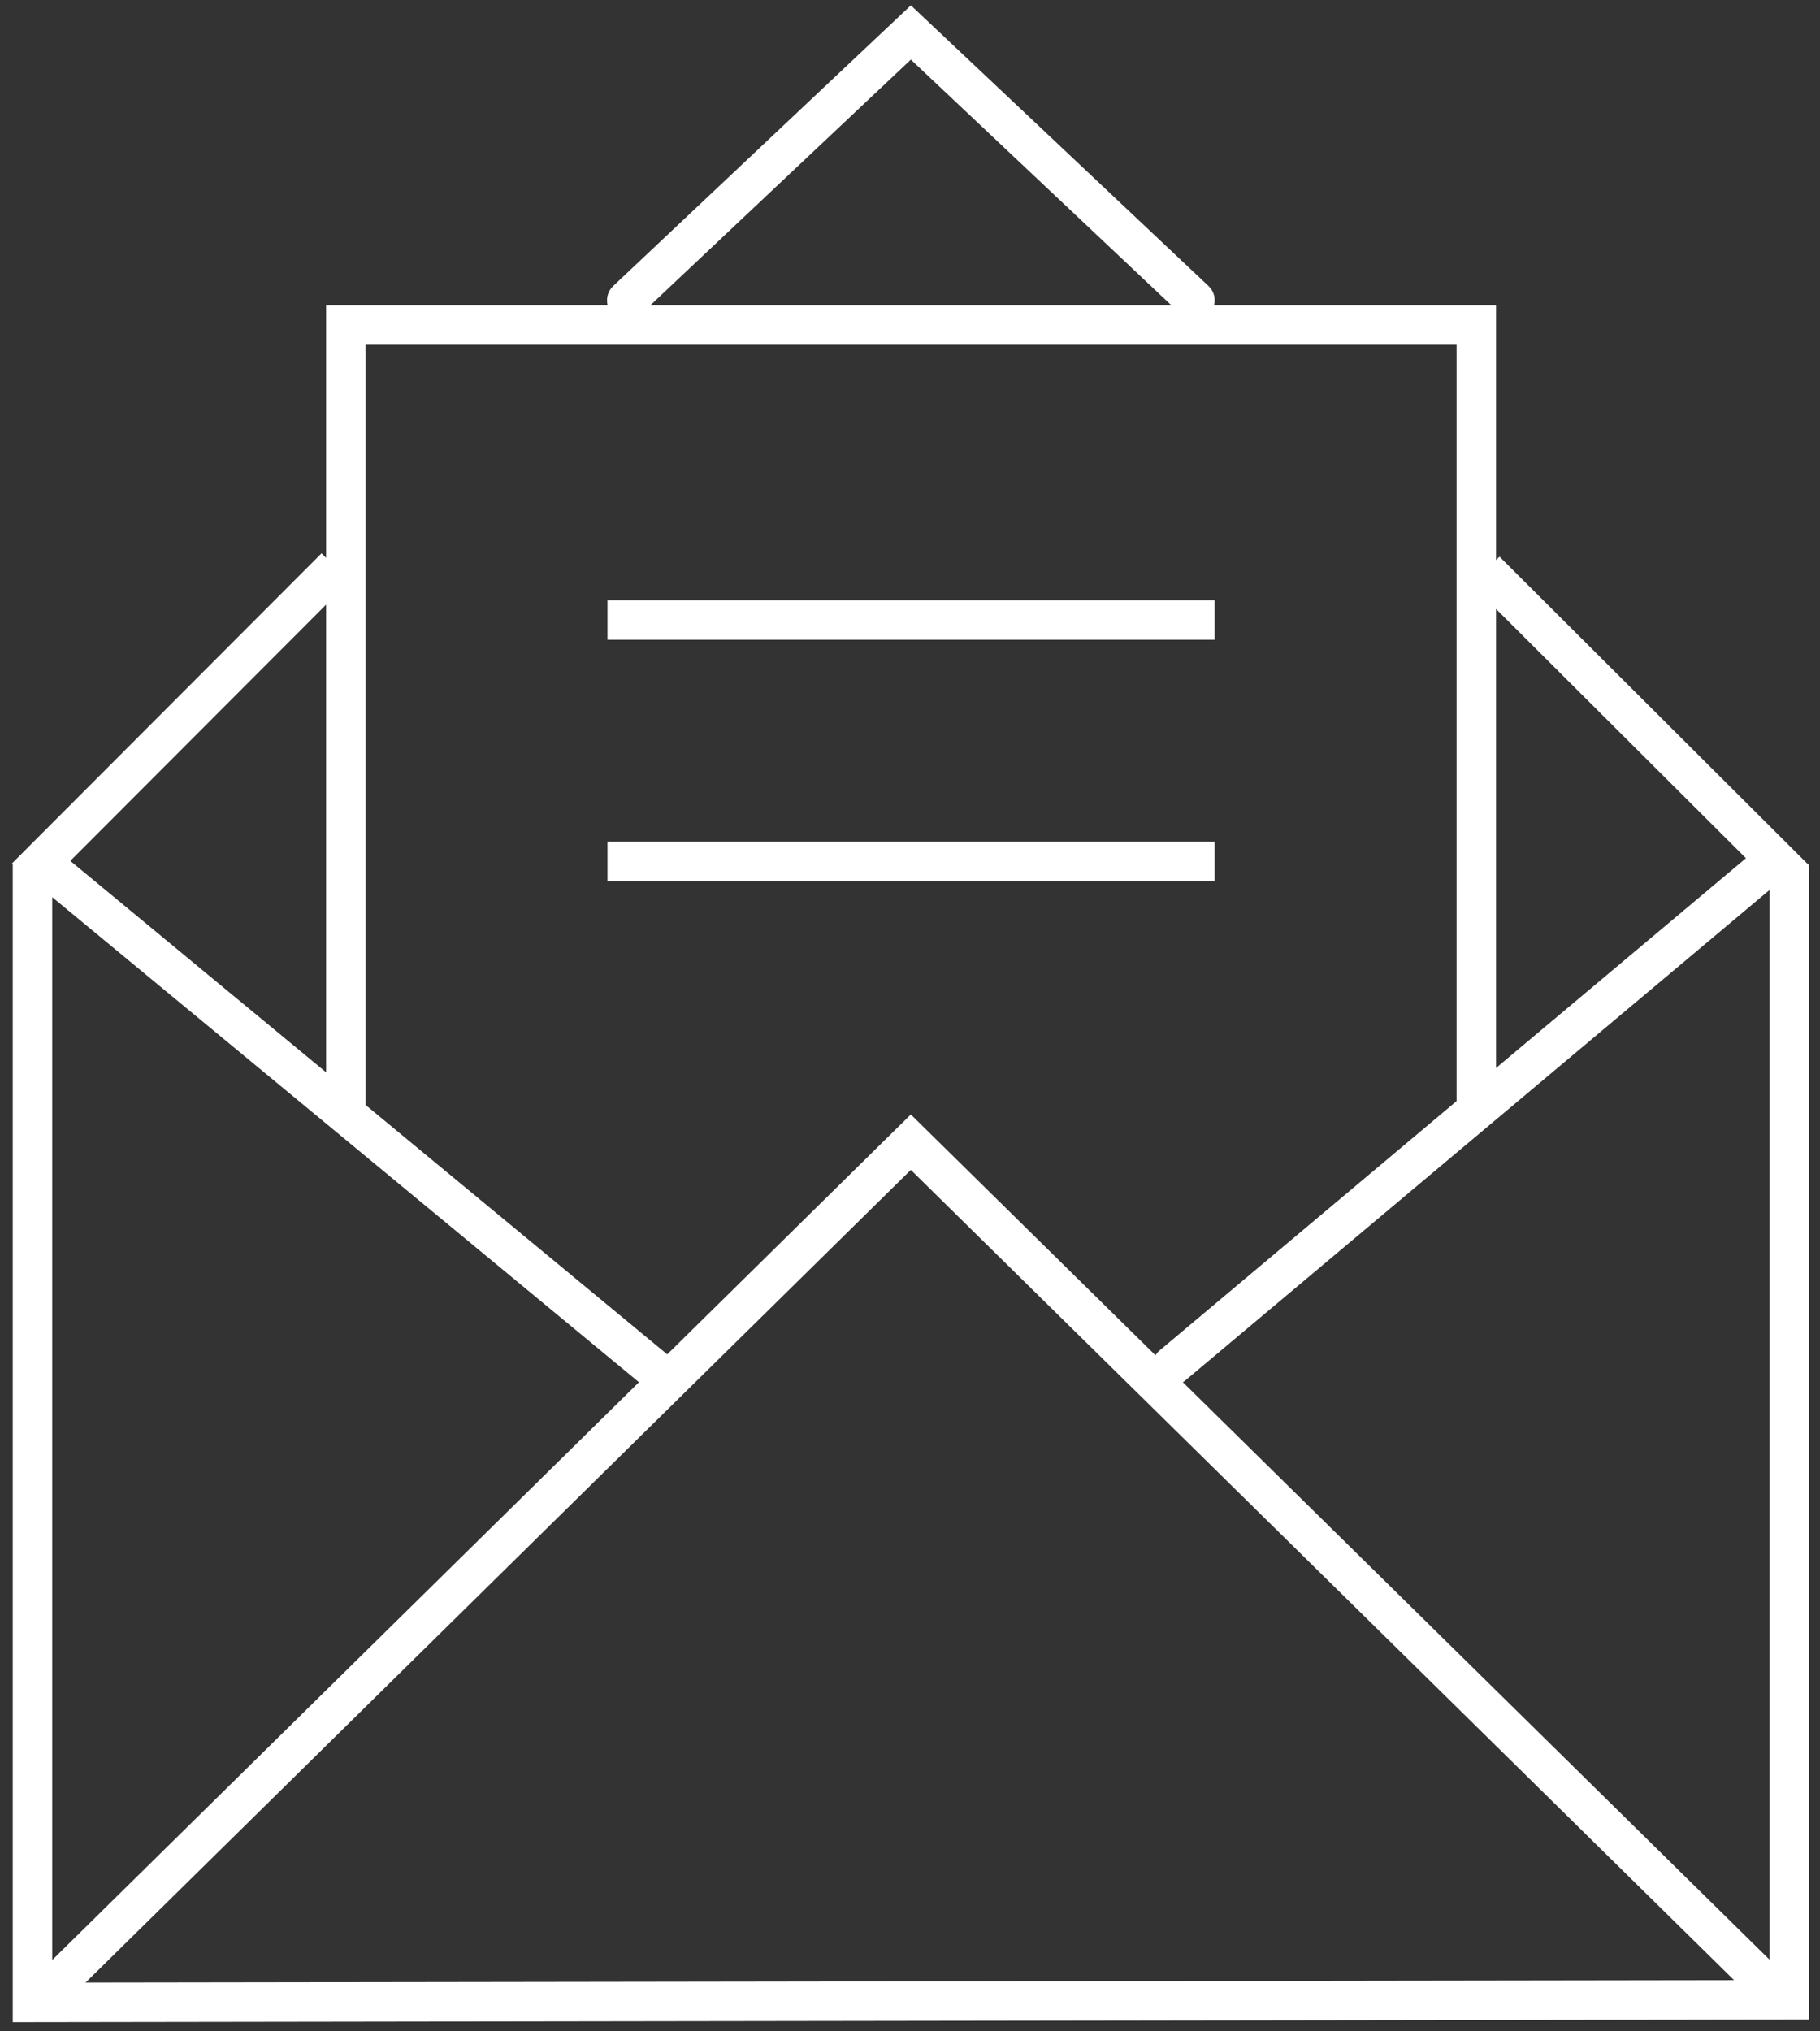
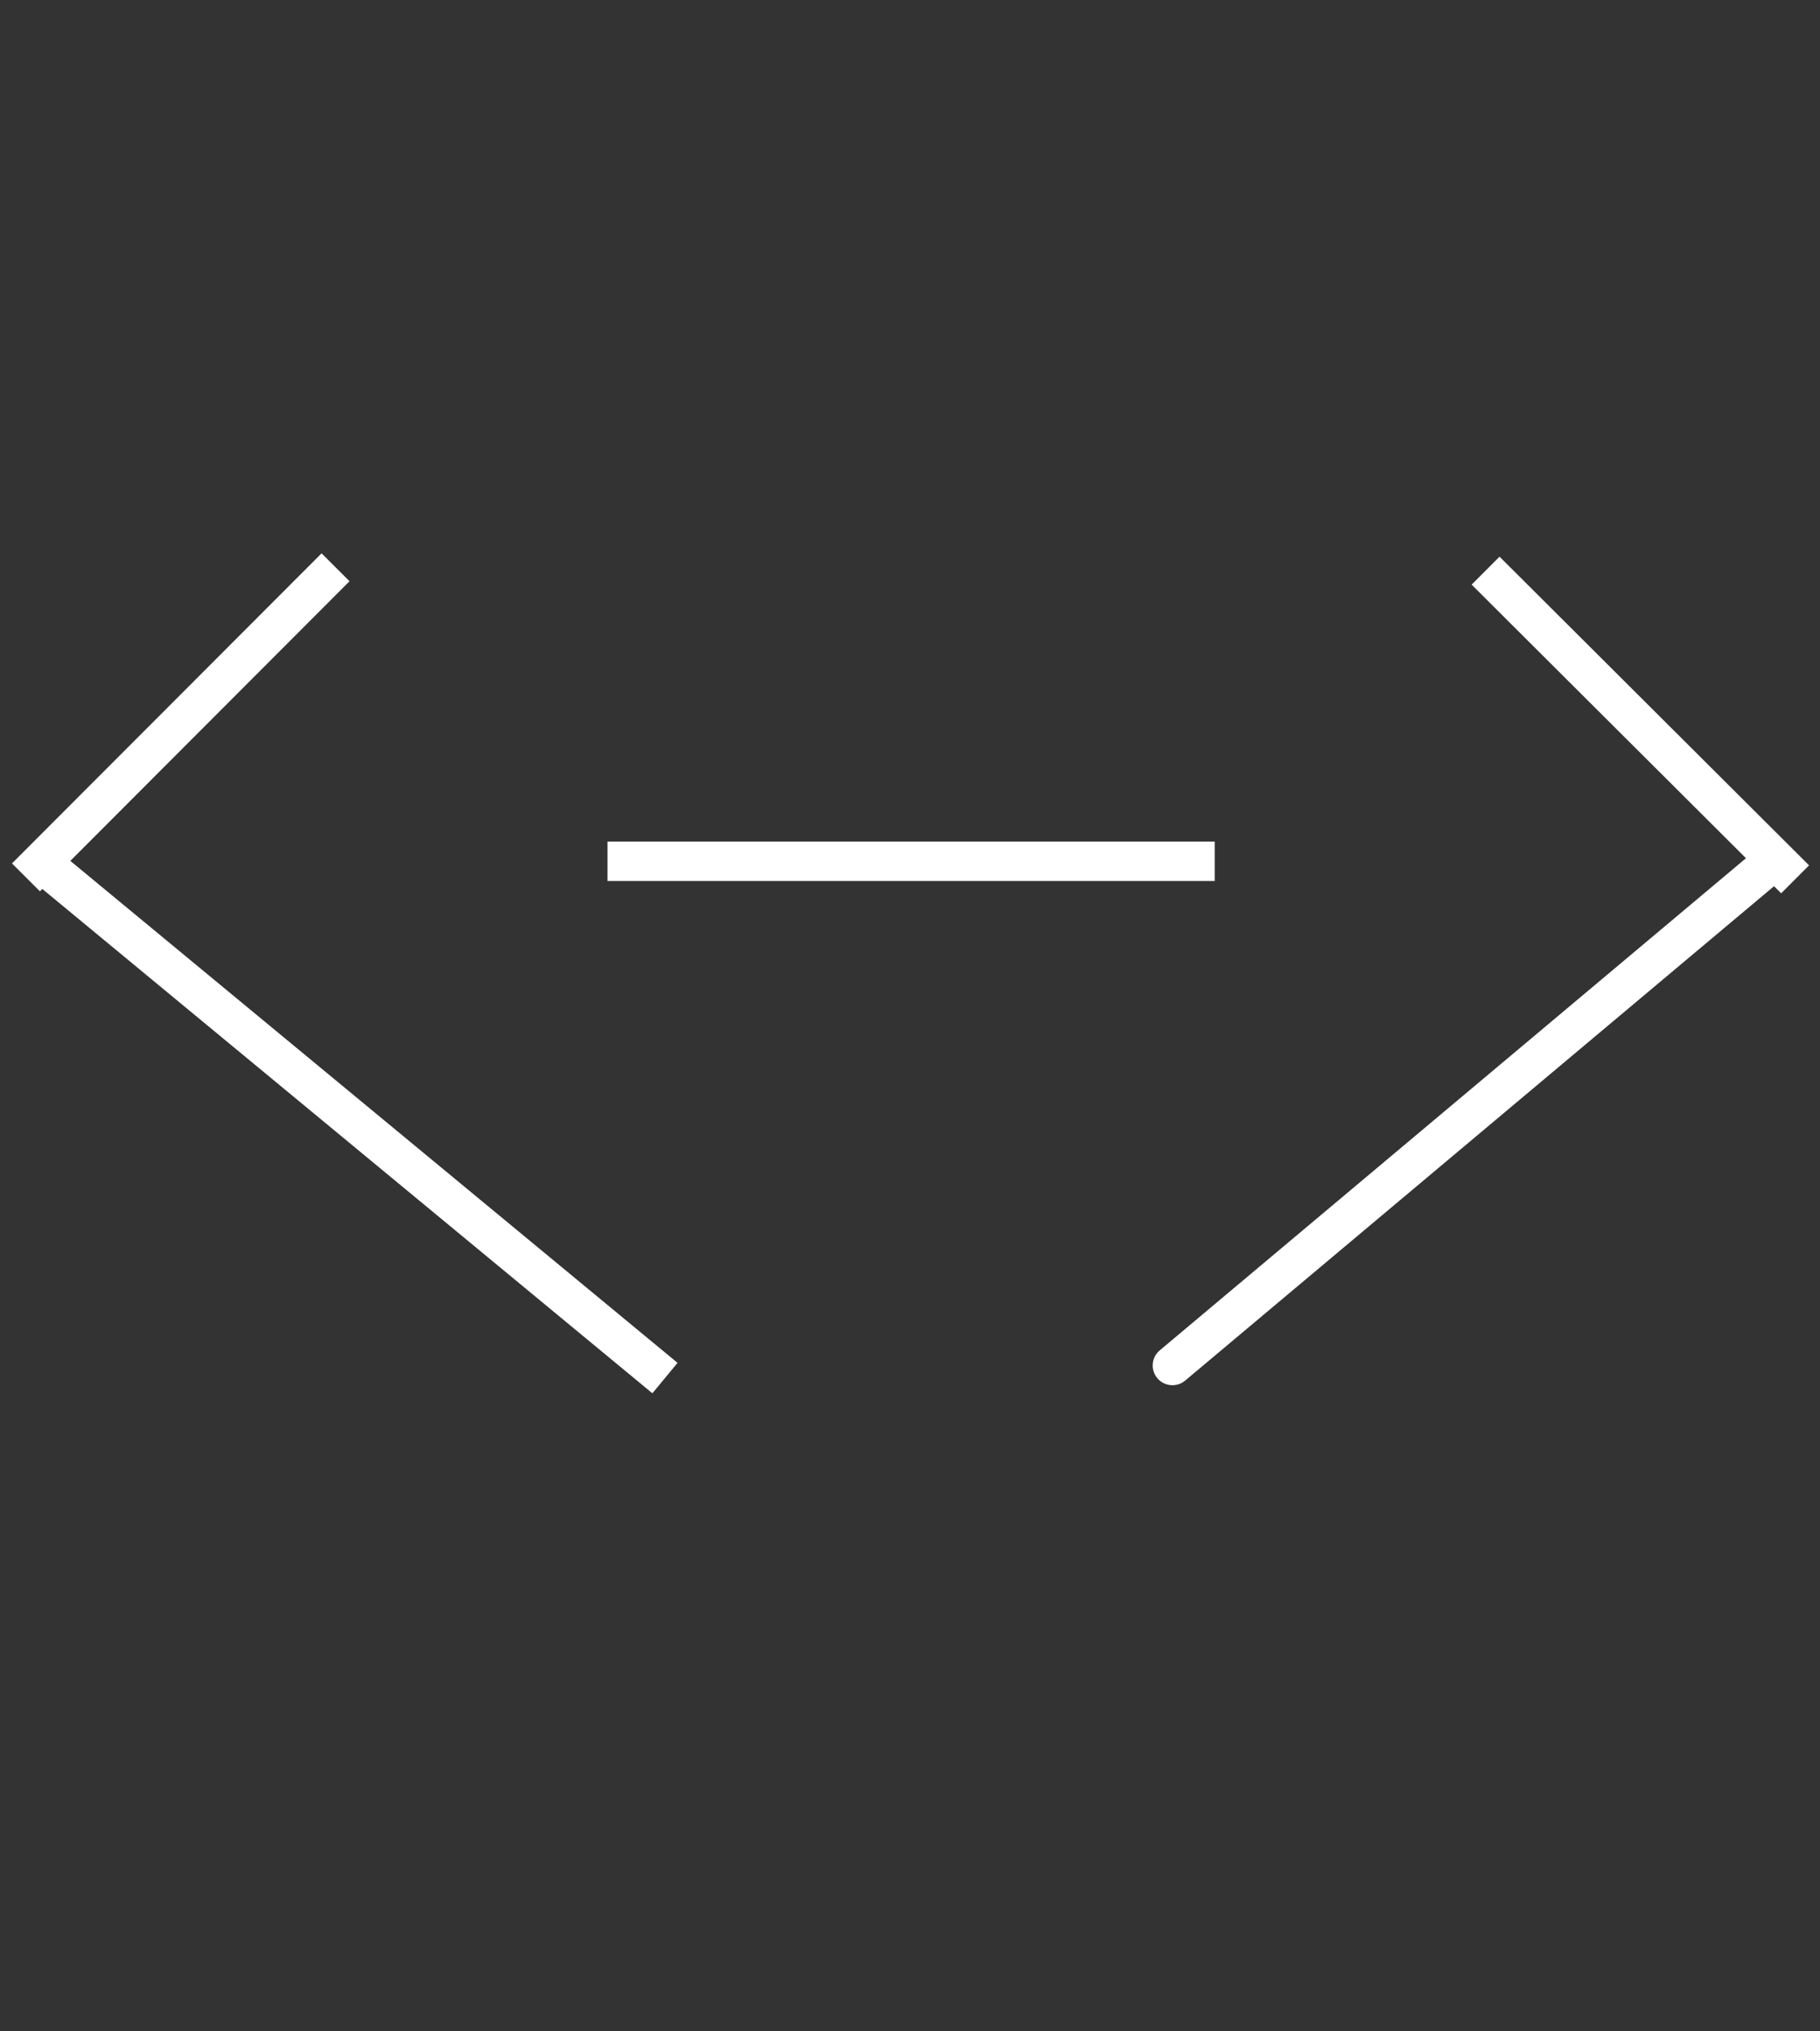
<svg xmlns="http://www.w3.org/2000/svg" width="112" height="125" viewBox="0 0 112 125" fill="none">
  <rect x="0" y="0" width="112" height="125" fill="#333333" stroke="none" />
-   <path d="M111.327 54.421V53.206H108.897V54.421H111.327ZM110.112 123.073L110.113 124.288L111.327 124.287V123.073H110.112ZM2.002 123.232L2.002 124.447L2.004 124.447L2.002 123.232ZM2 123.232H0.785V124.447H2V123.232ZM3.215 54.352V53.137H0.785V54.352H3.215ZM108.897 54.421V123.073H111.327V54.421H108.897ZM110.11 121.858L2 122.017L2.004 124.447L110.113 124.288L110.11 121.858ZM2.002 122.017H2V124.447H2.002V122.017ZM3.215 123.232V54.352H0.785V123.232H3.215Z" fill="white" />
-   <path d="M2.366 121.458C1.888 121.929 1.882 122.698 2.353 123.176C2.824 123.654 3.593 123.66 4.071 123.189L2.366 121.458ZM56.053 70.293L56.905 69.427L56.053 68.588L55.2 69.427L56.053 70.293ZM108.063 123.19C108.541 123.66 109.31 123.654 109.781 123.176C110.252 122.698 110.246 121.929 109.767 121.458L108.063 123.19ZM4.071 123.189L56.906 71.159L55.2 69.427L2.366 121.458L4.071 123.189ZM55.201 71.159L108.063 123.19L109.767 121.458L56.905 69.427L55.201 71.159Z" fill="white" />
  <path d="M92.281 35.977L109.608 53.258" stroke="white" stroke-width="2.43" stroke-miterlimit="10" stroke-linecap="square" stroke-linejoin="round" />
-   <path d="M37.739 17.601C37.251 18.061 37.228 18.83 37.688 19.318C38.149 19.806 38.918 19.829 39.406 19.369L37.739 17.601ZM56.054 2L56.888 1.116L56.054 0.33L55.221 1.116L56.054 2ZM72.703 19.369C73.191 19.829 73.96 19.806 74.421 19.318C74.881 18.83 74.858 18.061 74.37 17.601L72.703 19.369ZM39.406 19.369L56.888 2.884L55.221 1.116L37.739 17.601L39.406 19.369ZM55.221 2.884L72.703 19.369L74.37 17.601L56.888 1.116L55.221 2.884Z" fill="white" />
  <path d="M2.455 53.136L19.791 35.772" stroke="white" stroke-width="2.43" stroke-miterlimit="10" stroke-linecap="square" stroke-linejoin="round" />
  <path d="M71.369 83.104C70.855 83.535 70.788 84.302 71.22 84.816C71.651 85.33 72.418 85.397 72.932 84.965L71.369 83.104ZM109.538 54.231L110.469 53.45L108.906 51.589L107.976 52.37L109.538 54.231ZM72.932 84.965L109.538 54.231L107.976 52.37L71.369 83.104L72.932 84.965Z" fill="white" />
  <path d="M3.061 53.51L39.984 84.035" stroke="white" stroke-width="2.43" stroke-miterlimit="10" stroke-linecap="square" stroke-linejoin="round" />
-   <path d="M20.068 68.318C20.068 68.989 20.612 69.533 21.283 69.533C21.954 69.533 22.498 68.989 22.498 68.318H20.068ZM21.283 20V18.785H20.068V20H21.283ZM90.852 20H92.067V18.785H90.852V20ZM89.637 68.318C89.637 68.989 90.181 69.533 90.852 69.533C91.523 69.533 92.067 68.989 92.067 68.318H89.637ZM22.498 68.318V20H20.068V68.318H22.498ZM21.283 21.215H90.852V18.785H21.283V21.215ZM89.637 20V68.318H92.067V20H89.637Z" fill="white" />
-   <path d="M38.6 38.156H73.536" stroke="white" stroke-width="2.43" stroke-miterlimit="10" stroke-linecap="square" stroke-linejoin="round" />
  <path d="M38.6 53.006H73.536" stroke="white" stroke-width="2.43" stroke-miterlimit="10" stroke-linecap="square" stroke-linejoin="round" />
</svg>